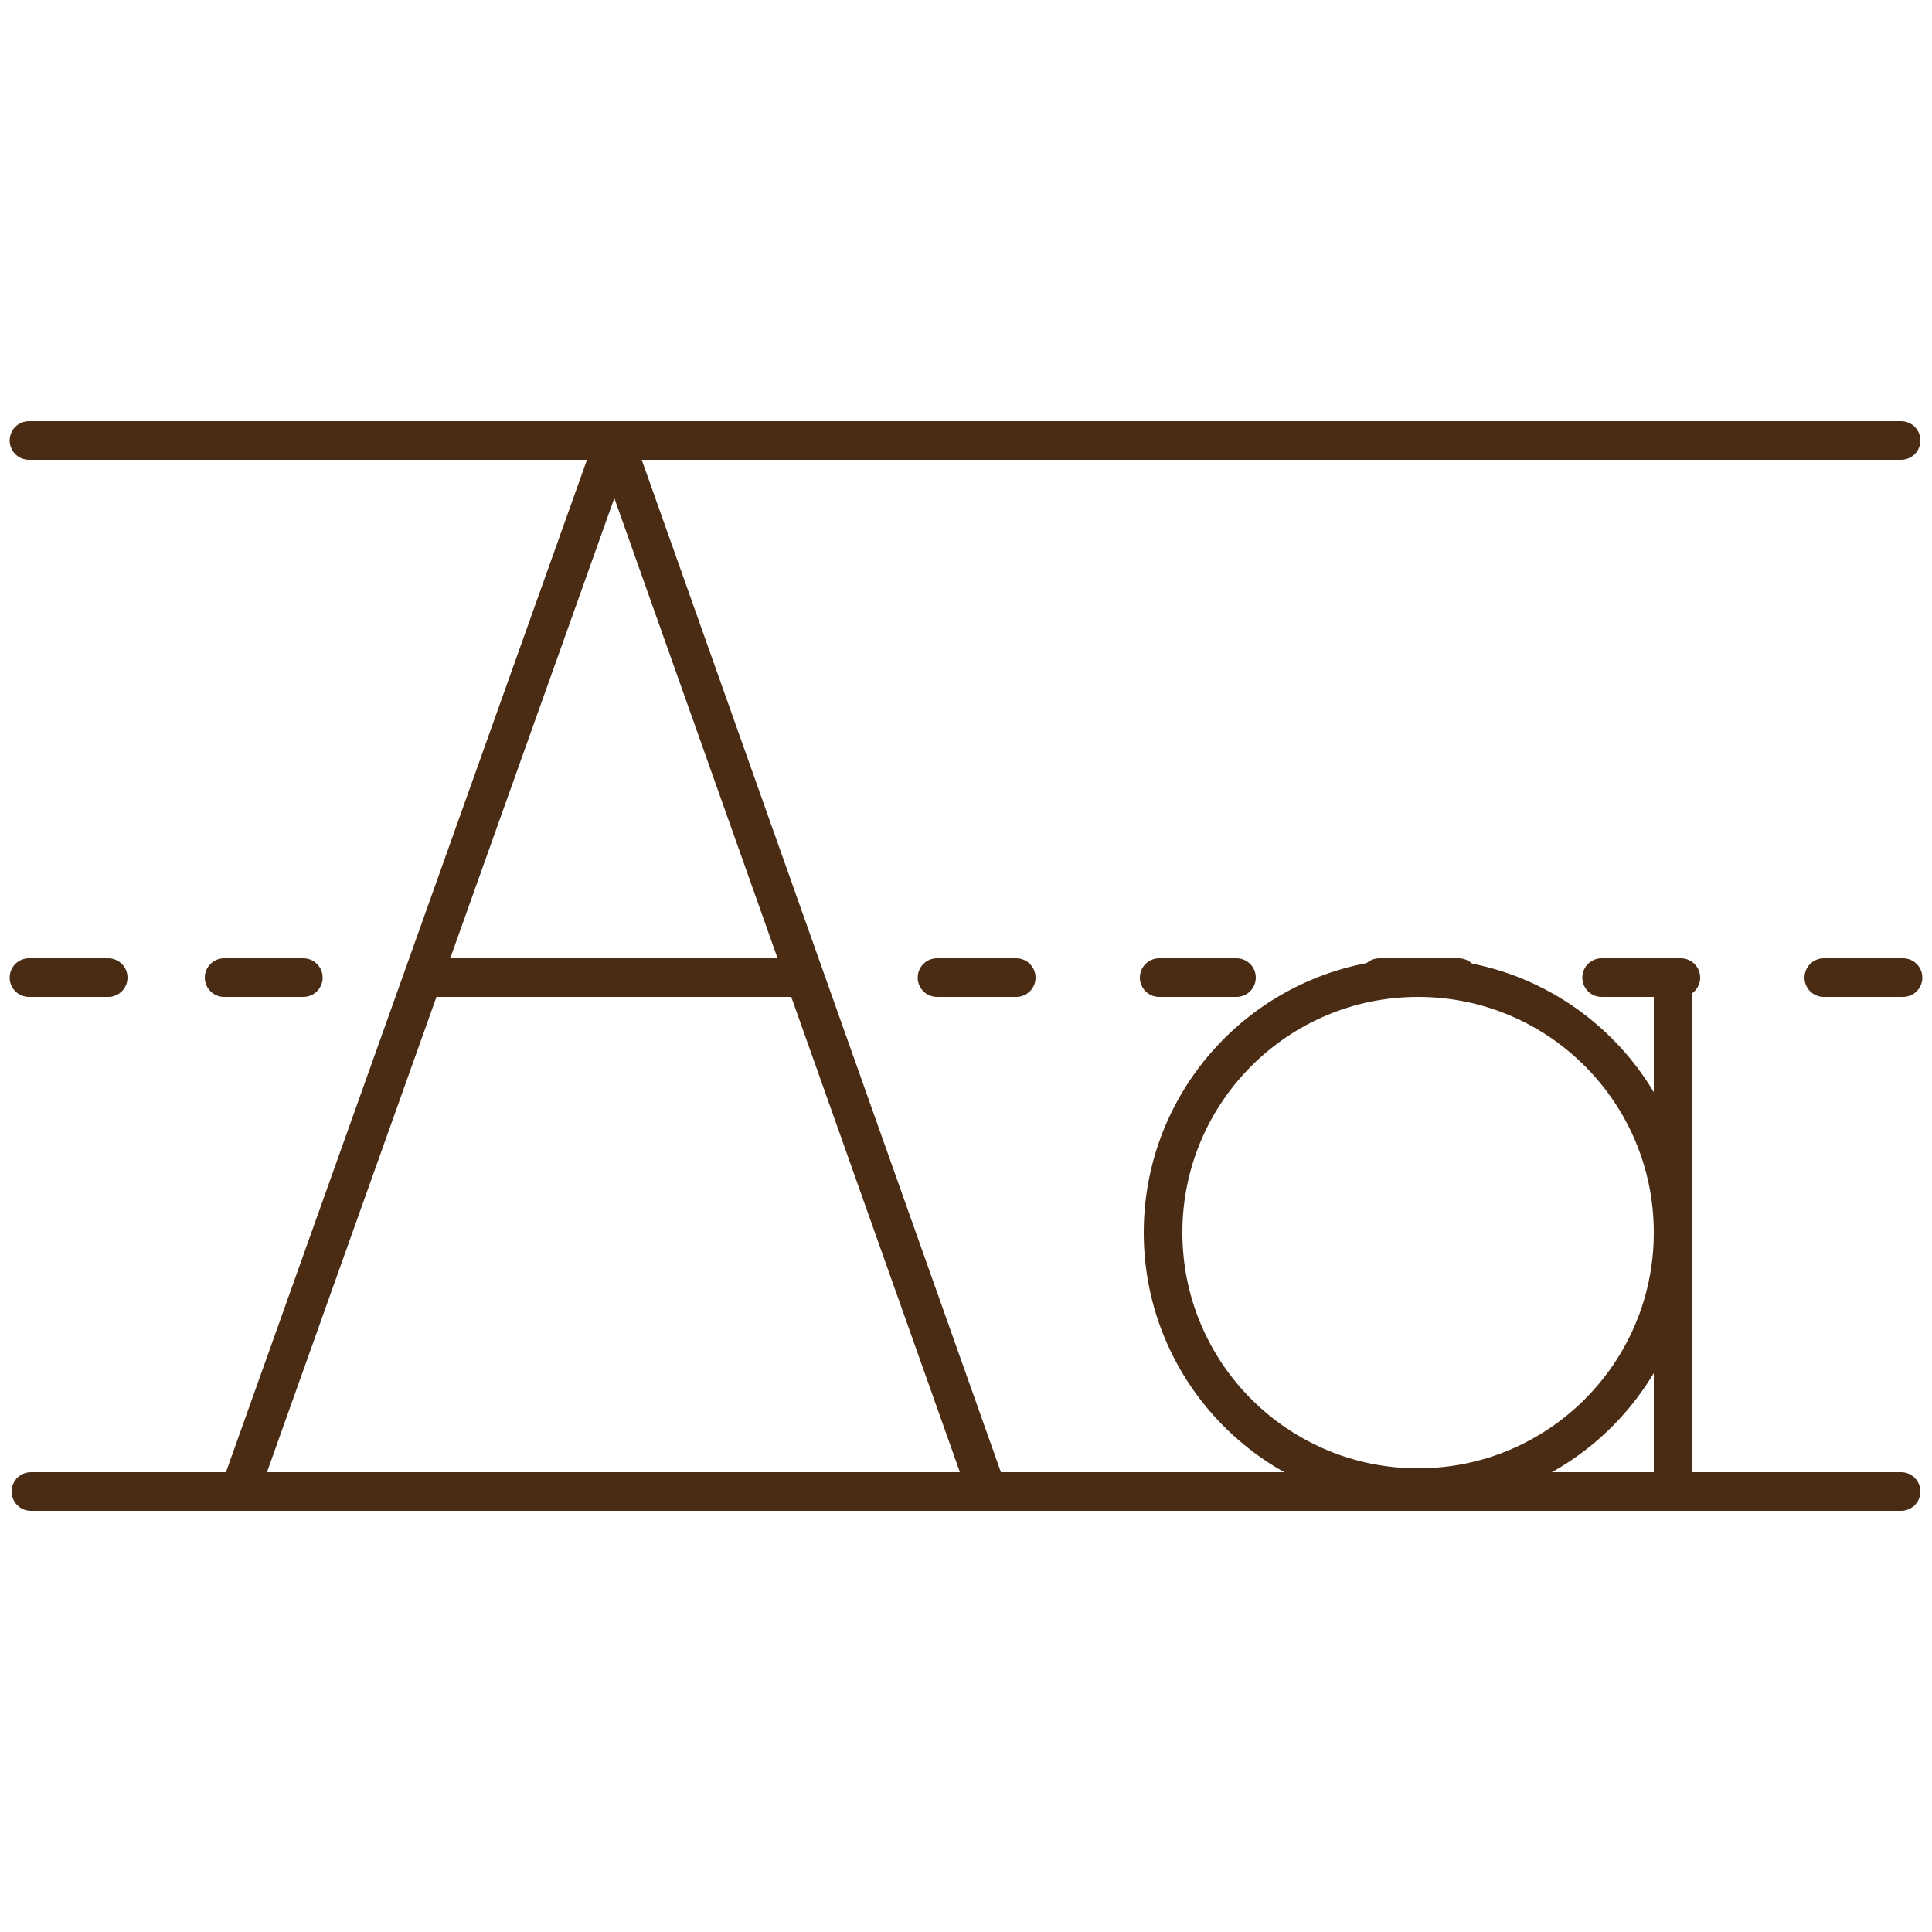
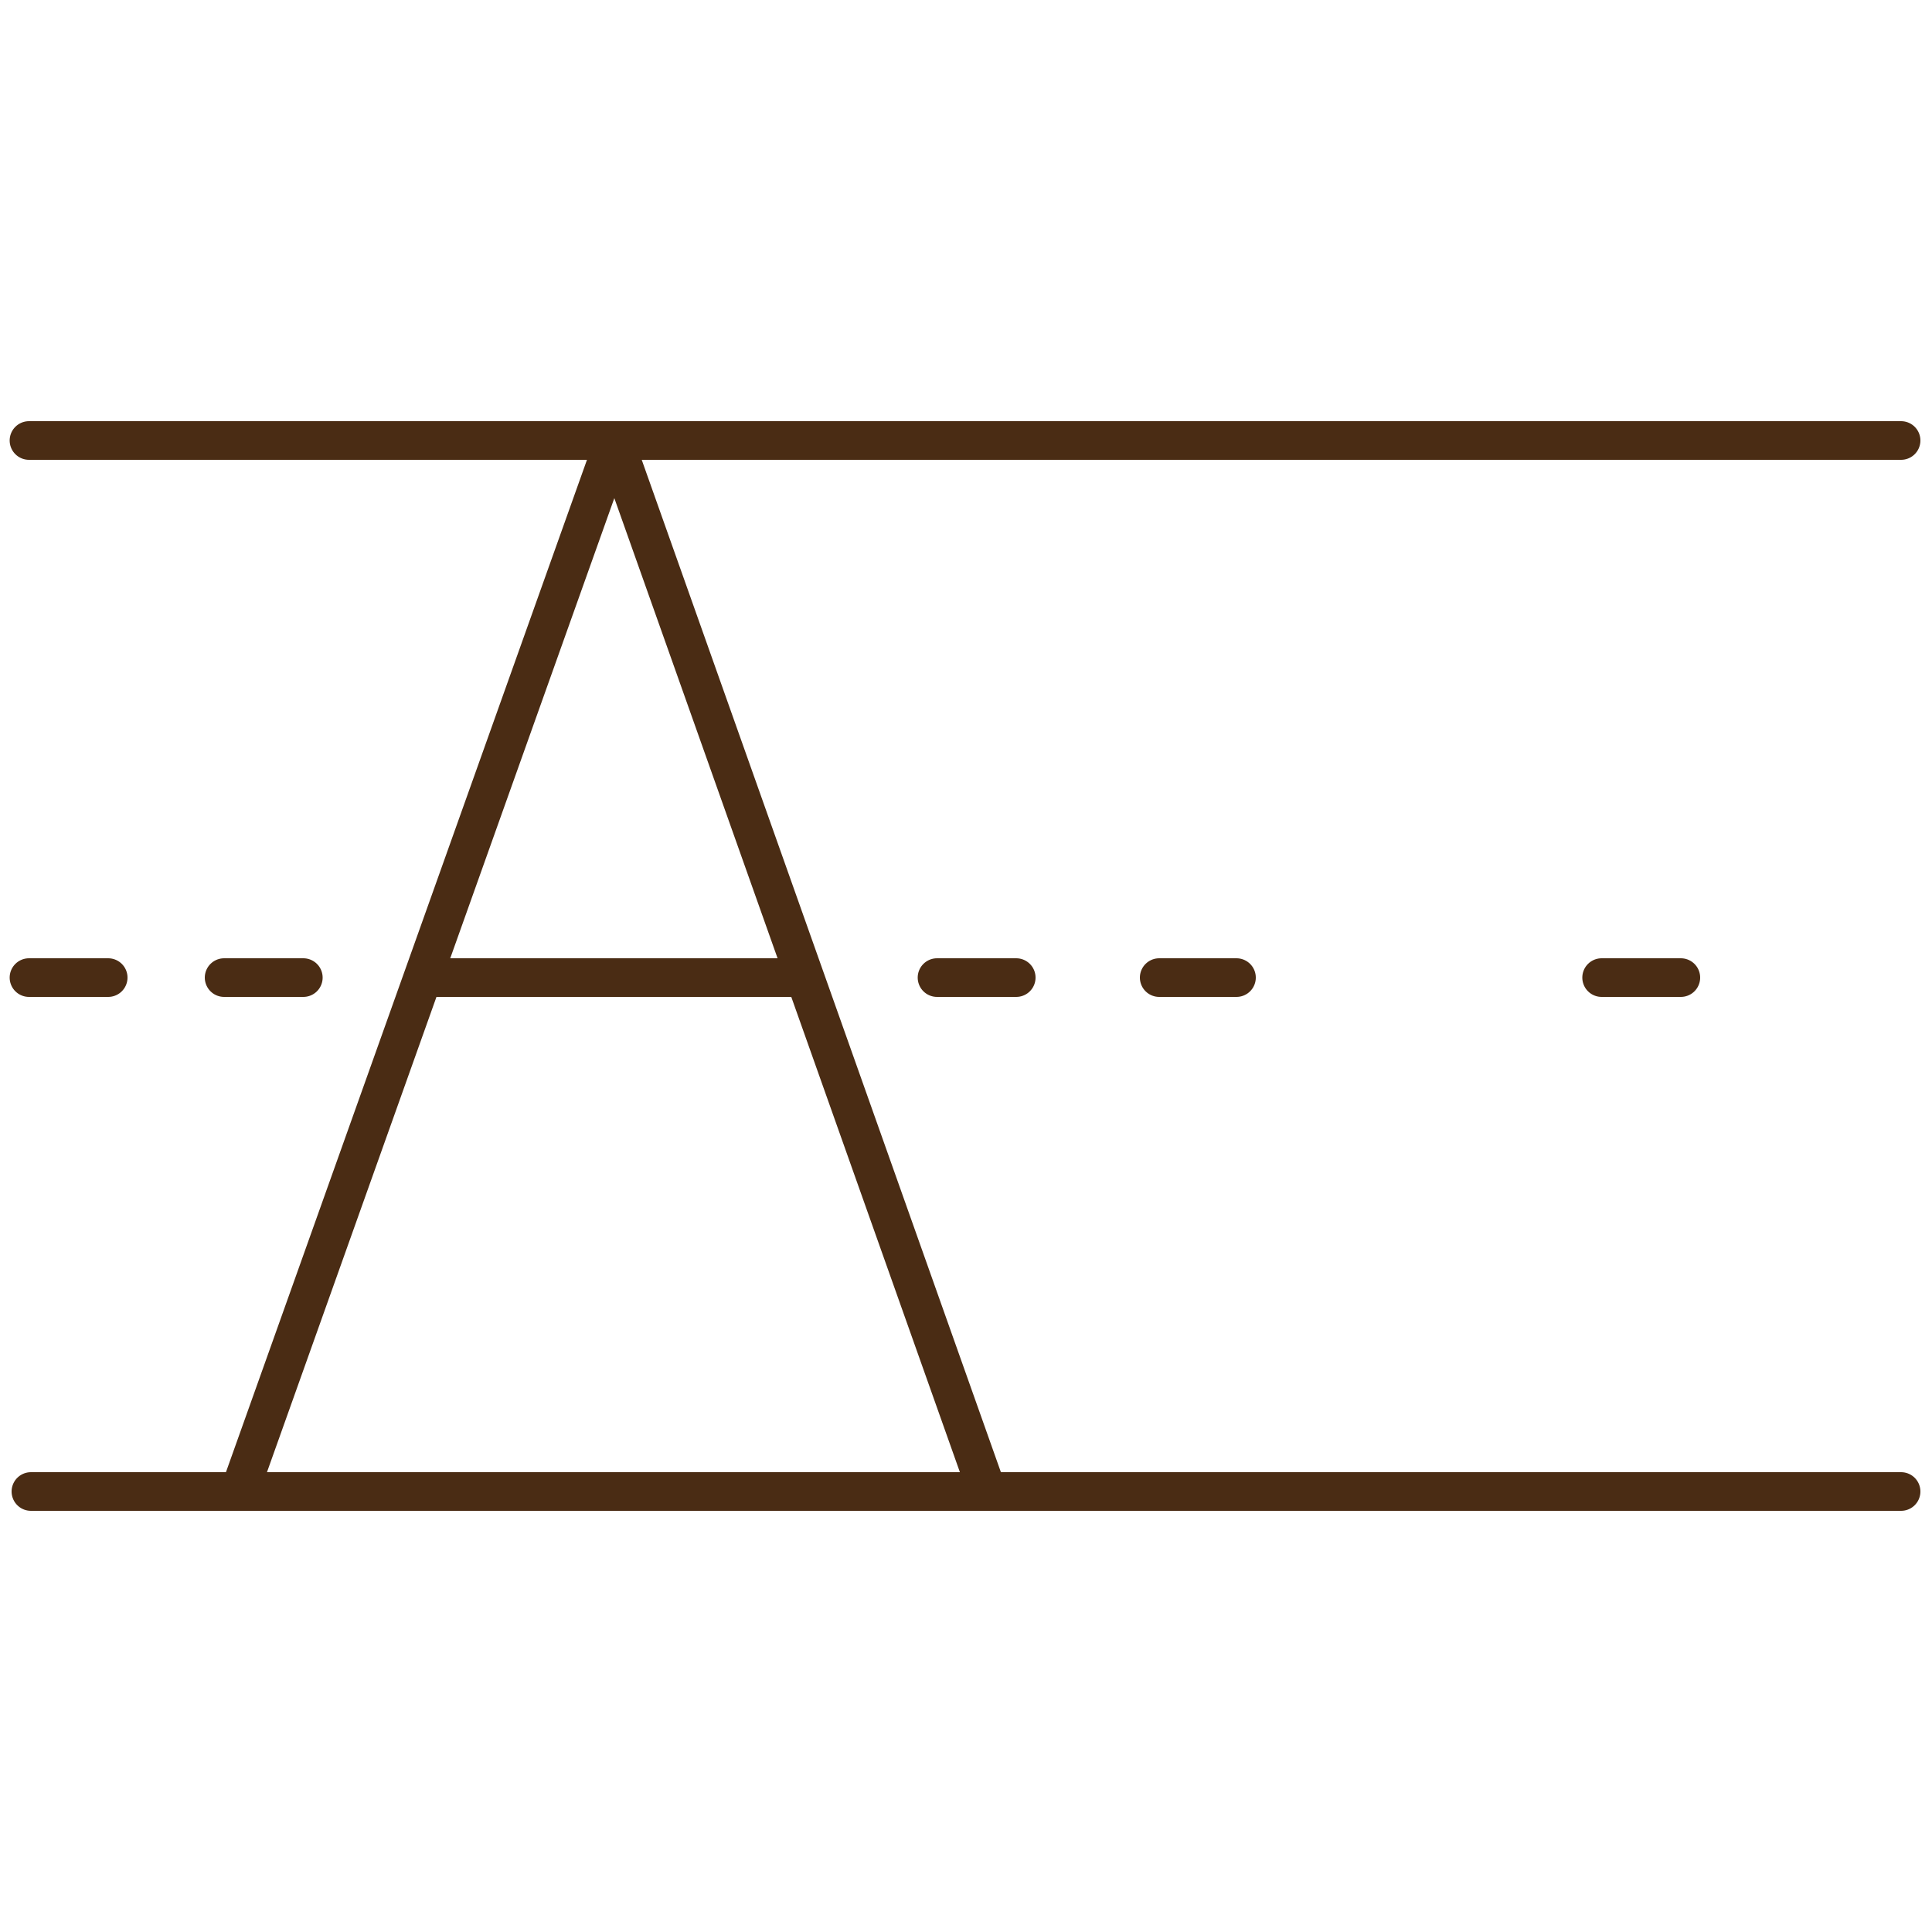
<svg xmlns="http://www.w3.org/2000/svg" id="Ebene_2" version="1.1" viewBox="0 0 100 100">
  <defs>
    <style>
      .st0 {
        fill: none;
        stroke: #4a2c14;
        stroke-linecap: round;
        stroke-linejoin: round;
        stroke-width: 2px;
      }
    </style>
  </defs>
  <line class="st0" x1="1.5" y1="22.8" x2="98.4" y2="22.8" />
  <line class="st0" x1="1.6" y1="77.2" x2="98.4" y2="77.2" />
  <line class="st0" x1="1.5" y1="50.6" x2="5.6" y2="50.6" />
  <line class="st0" x1="11.6" y1="50.6" x2="15.7" y2="50.6" />
  <line class="st0" x1="48.5" y1="50.6" x2="52.6" y2="50.6" />
  <line class="st0" x1="60" y1="50.6" x2="64" y2="50.6" />
-   <line class="st0" x1="71.4" y1="50.6" x2="75.5" y2="50.6" />
  <line class="st0" x1="82.9" y1="50.6" x2="87" y2="50.6" />
-   <line class="st0" x1="94.4" y1="50.6" x2="98.5" y2="50.6" />
  <polyline class="st0" points="12.4 77.2 31.8 22.8 51.1 77.2" />
-   <circle class="st0" cx="73.4" cy="63.8" r="13.2" />
-   <line class="st0" x1="86.6" y1="50.6" x2="86.6" y2="77" />
  <line class="st0" x1="22.1" y1="50.6" x2="41.4" y2="50.6" />
</svg>